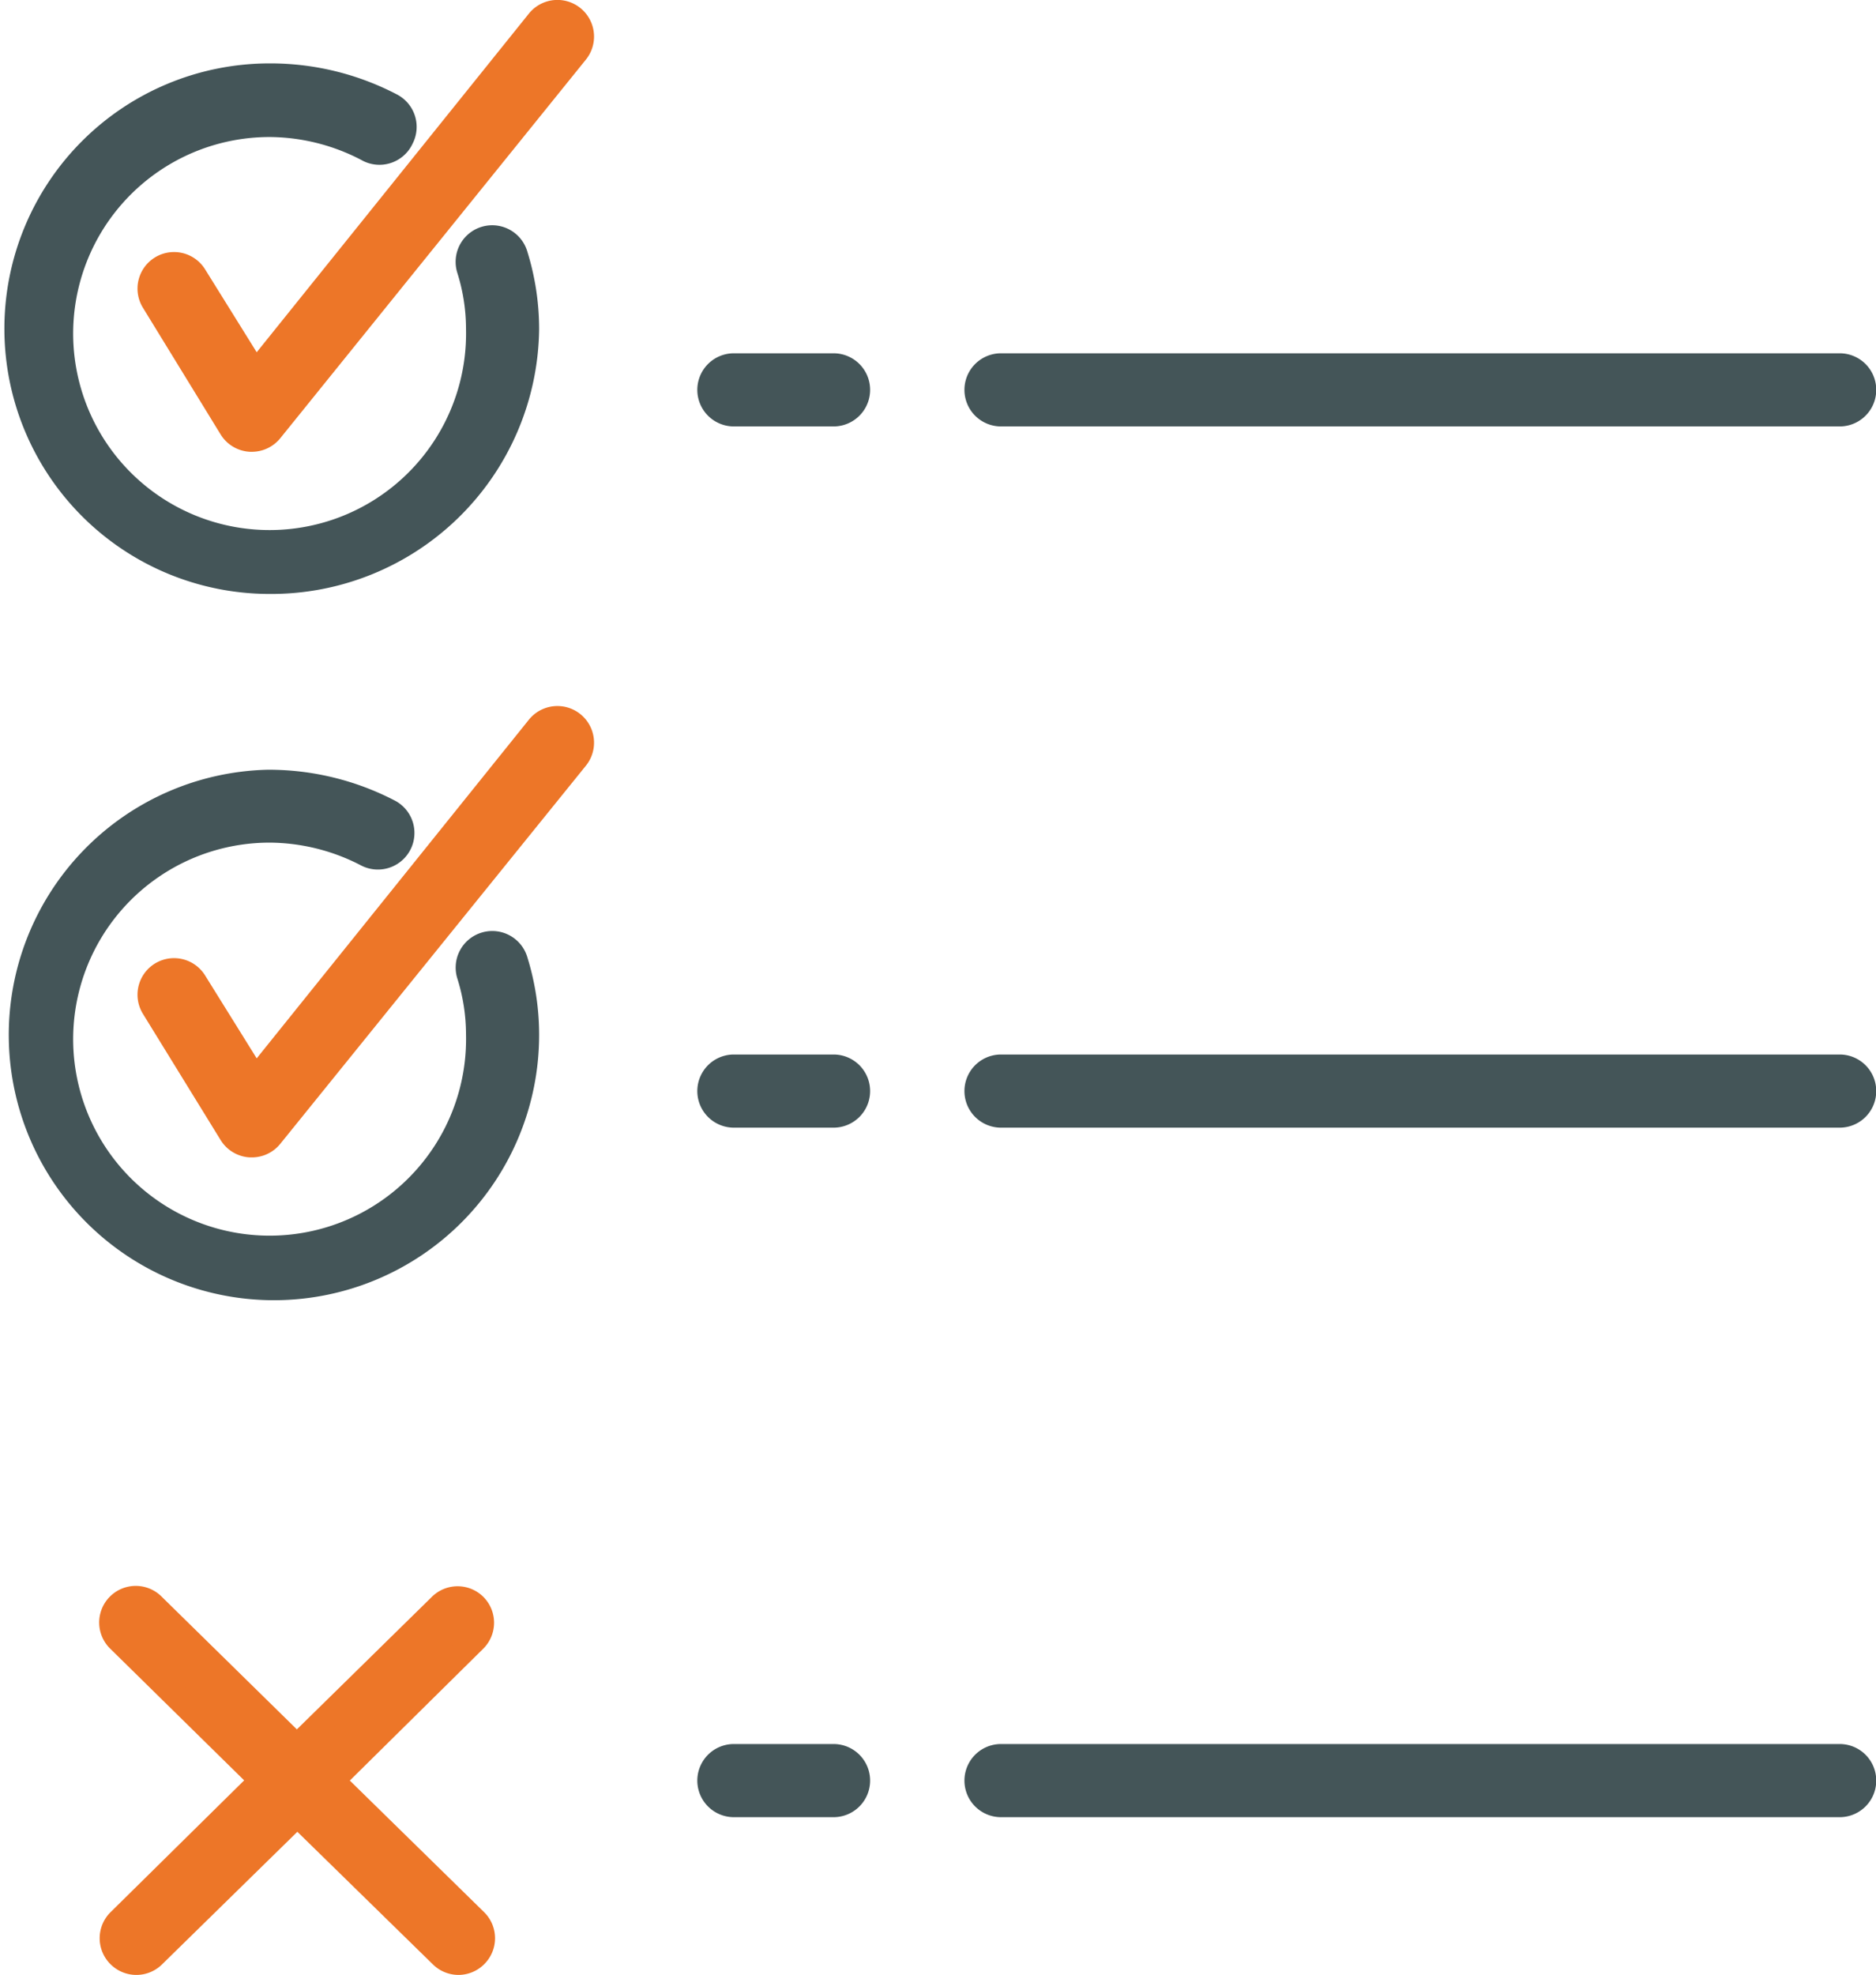
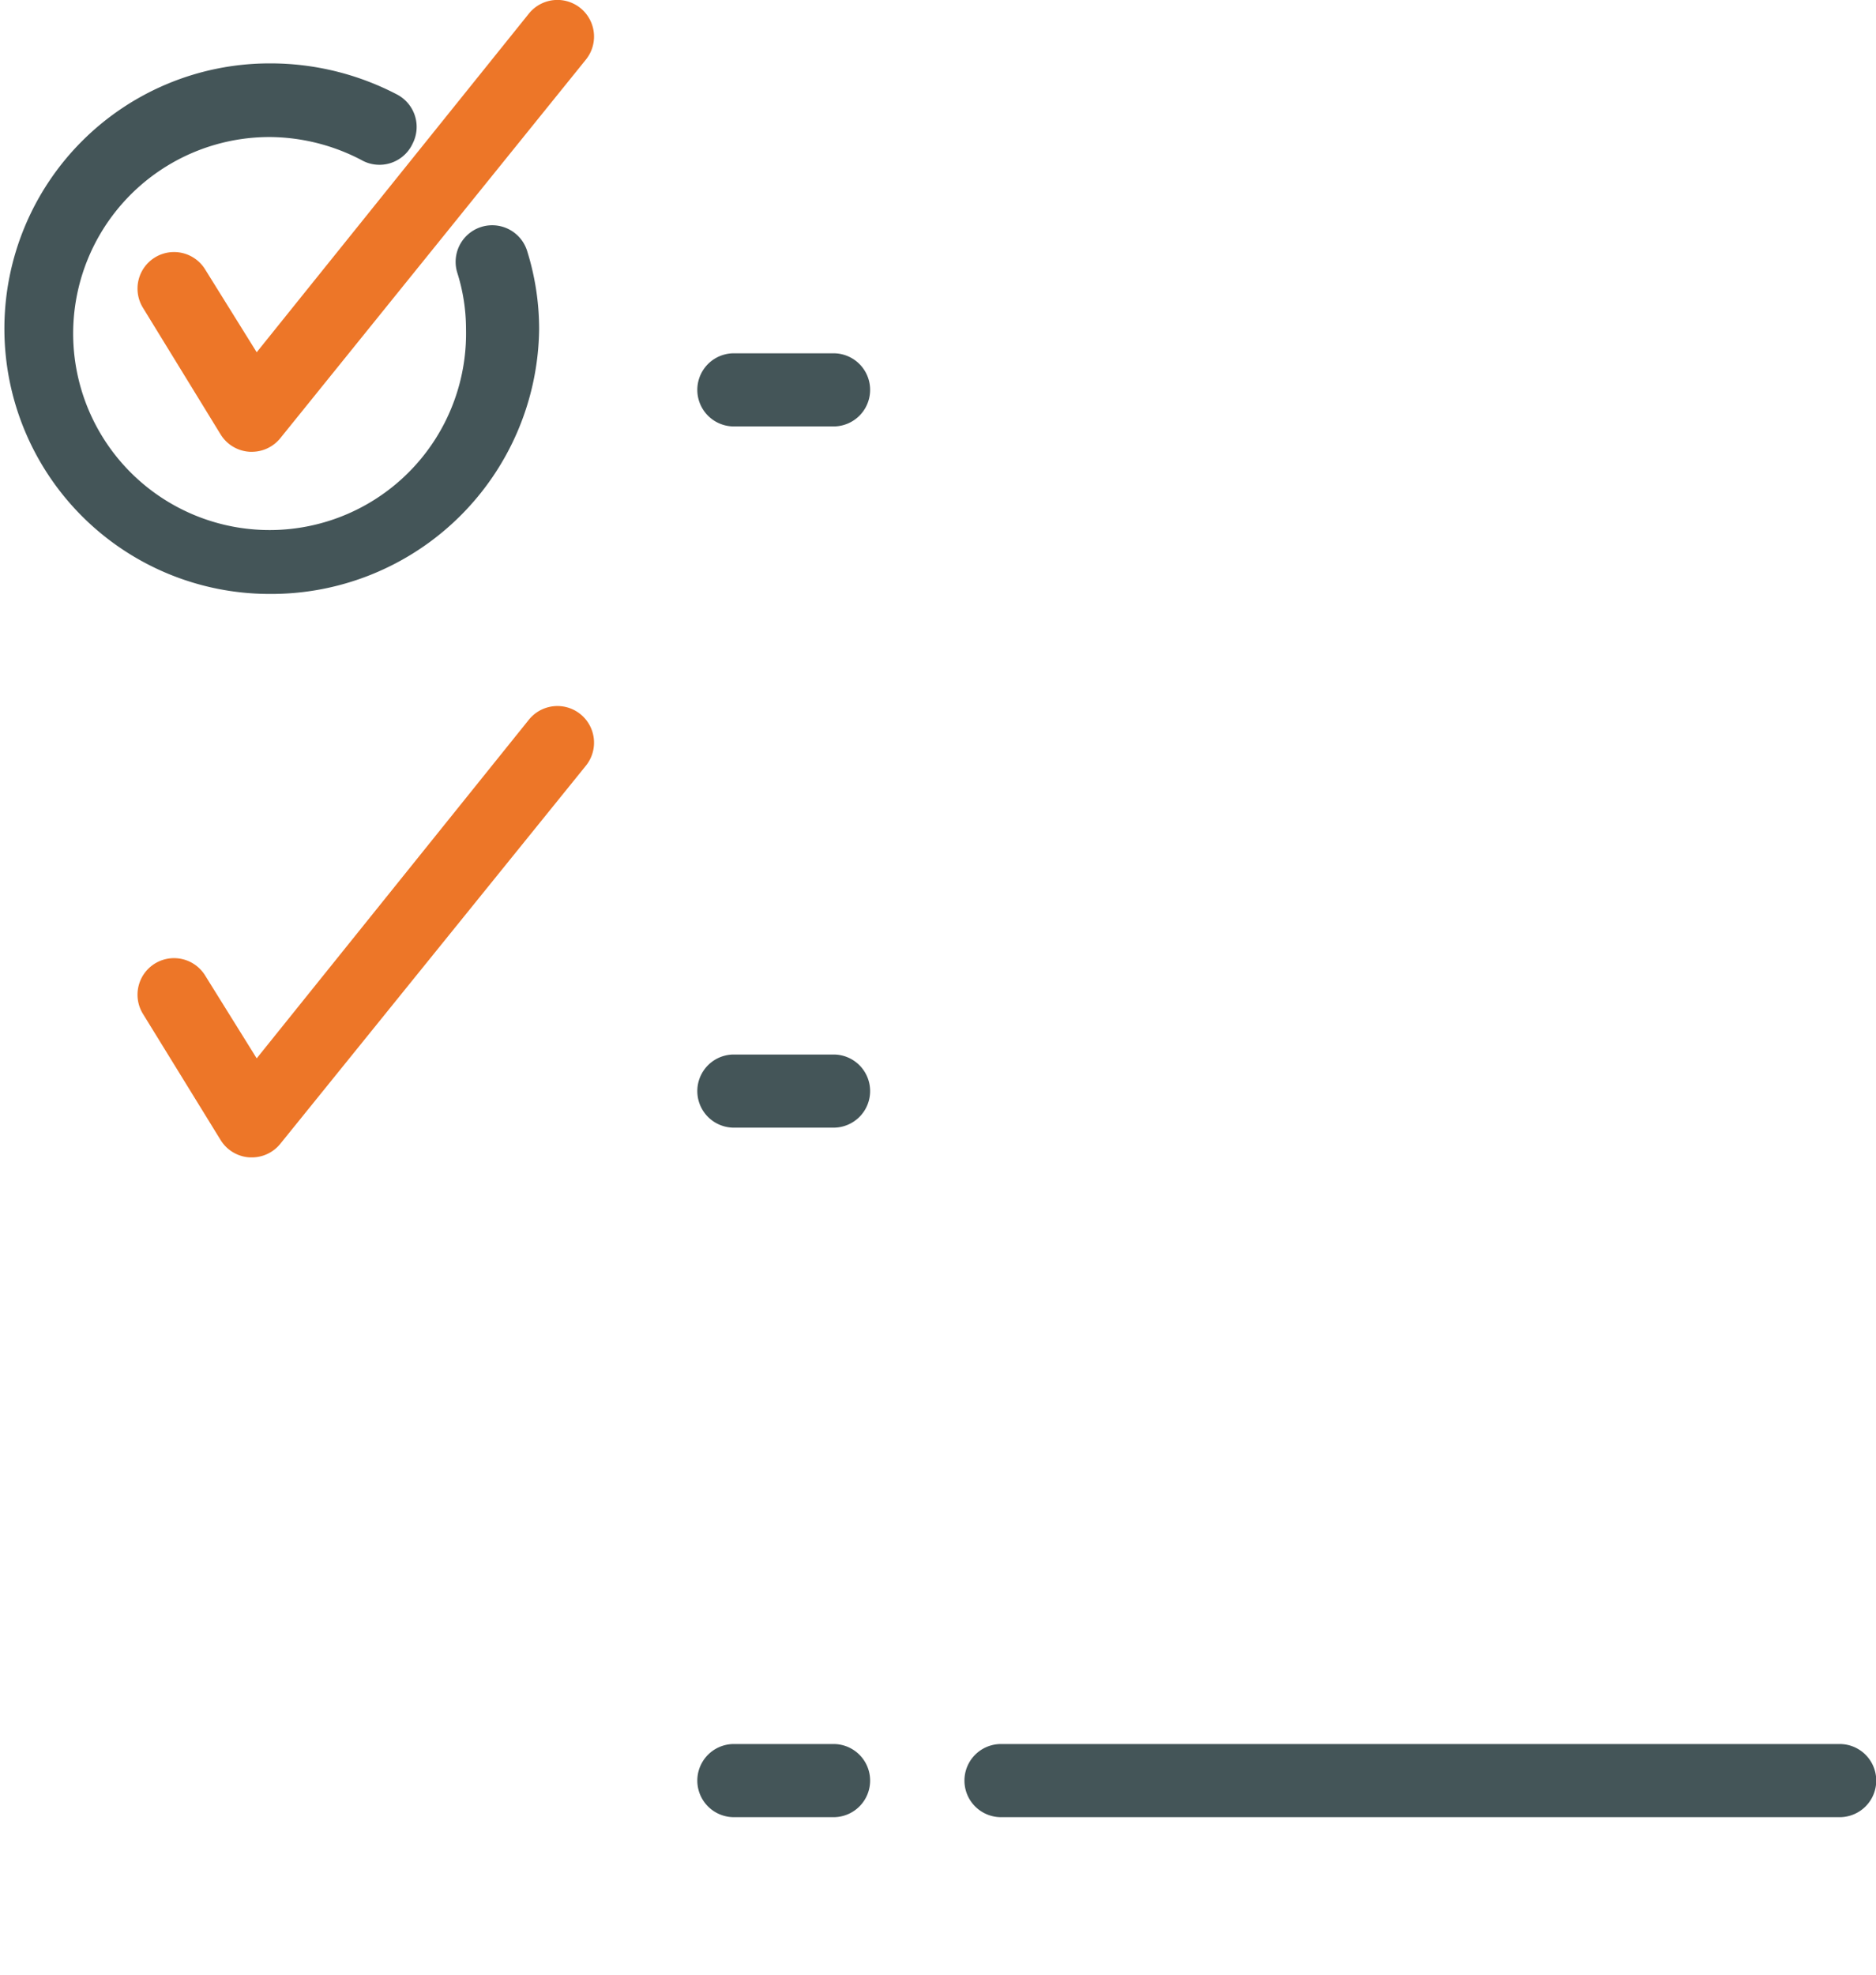
<svg xmlns="http://www.w3.org/2000/svg" id="Capa_1" data-name="Capa 1" viewBox="0 0 76.97 81">
  <defs>
    <style>.cls-1{fill:#ed7628;stroke:#ed7628;}.cls-1,.cls-2{stroke-miterlimit:10;}.cls-2{fill:#445558;stroke:#445558;}</style>
  </defs>
-   <path class="cls-1" d="M31,75.35a1,1,0,0,0-1.41,0L23.7,81.13l-5.9-5.79a1,1,0,0,0-1.42,0,1,1,0,0,0,0,1.41l5.87,5.77L16.4,88.29a1,1,0,0,0,0,1.41,1,1,0,0,0,.72.3,1,1,0,0,0,.7-.29l5.9-5.78,5.91,5.78a1,1,0,0,0,.7.29,1,1,0,0,0,.71-.3,1,1,0,0,0,0-1.41l-5.88-5.76L31,76.76A1,1,0,0,0,31,75.35Z" transform="translate(-11.52 -9.5)" />
  <path class="cls-2" d="M45.72,24.49H41.63a1,1,0,0,0,0,2h4.09a1,1,0,0,0,0-2Z" transform="translate(-11.52 -9.5)" />
-   <path class="cls-2" d="M52.59,26.49H87a1,1,0,0,0,0-2H52.59a1,1,0,0,0,0,2Z" transform="translate(-11.52 -9.5)" />
  <path class="cls-2" d="M45.72,53.25H41.63a1,1,0,1,0,0,2h4.09a1,1,0,0,0,0-2Z" transform="translate(-11.52 -9.5)" />
-   <path class="cls-2" d="M87,53.25H52.59a1,1,0,0,0,0,2H87a1,1,0,1,0,0-2Z" transform="translate(-11.52 -9.5)" />
  <path class="cls-2" d="M45.72,81.53H41.63a1,1,0,1,0,0,2h4.09a1,1,0,0,0,0-2Z" transform="translate(-11.52 -9.5)" />
  <path class="cls-2" d="M87,81.53H52.59a1,1,0,0,0,0,2H87a1,1,0,0,0,0-2Z" transform="translate(-11.52 -9.5)" />
  <path class="cls-1" d="M33.61,10.37,22,24.81l-2.49-4a1,1,0,0,0-1.38-.32,1,1,0,0,0-.32,1.37L21,27.06a1,1,0,0,0,.79.47h.06a1,1,0,0,0,.78-.37L35.17,11.63a1,1,0,1,0-1.56-1.26Z" transform="translate(-11.52 -9.5)" />
  <path class="cls-2" d="M22.58,33.36A10.49,10.49,0,0,0,33.14,23a10.23,10.23,0,0,0-.47-3.06,1,1,0,0,0-1.91.6A8.16,8.16,0,0,1,31.14,23a8.56,8.56,0,1,1-8.56-8.38,8.71,8.71,0,0,1,4,1A1,1,0,0,0,28,15.17a1,1,0,0,0-.42-1.35,10.71,10.71,0,0,0-5-1.22,10.38,10.38,0,1,0,0,20.76Z" transform="translate(-11.52 -9.5)" />
  <path class="cls-1" d="M33.61,39.33,22,53.77l-2.49-4a1,1,0,0,0-1.38-.32,1,1,0,0,0-.32,1.37L21,56a1,1,0,0,0,.79.47h.06a1,1,0,0,0,.78-.37L35.17,40.59a1,1,0,1,0-1.56-1.26Z" transform="translate(-11.52 -9.5)" />
-   <path class="cls-2" d="M31.42,48.23a1,1,0,0,0-.66,1.25,8.16,8.16,0,0,1,.38,2.46,8.56,8.56,0,1,1-8.56-8.38,8.71,8.71,0,0,1,4,1,1,1,0,0,0,.93-1.77,10.71,10.71,0,0,0-5-1.22A10.38,10.38,0,1,0,33.14,51.94a10.23,10.23,0,0,0-.47-3.06A1,1,0,0,0,31.42,48.23Z" transform="translate(-11.52 -9.5)" />
</svg>